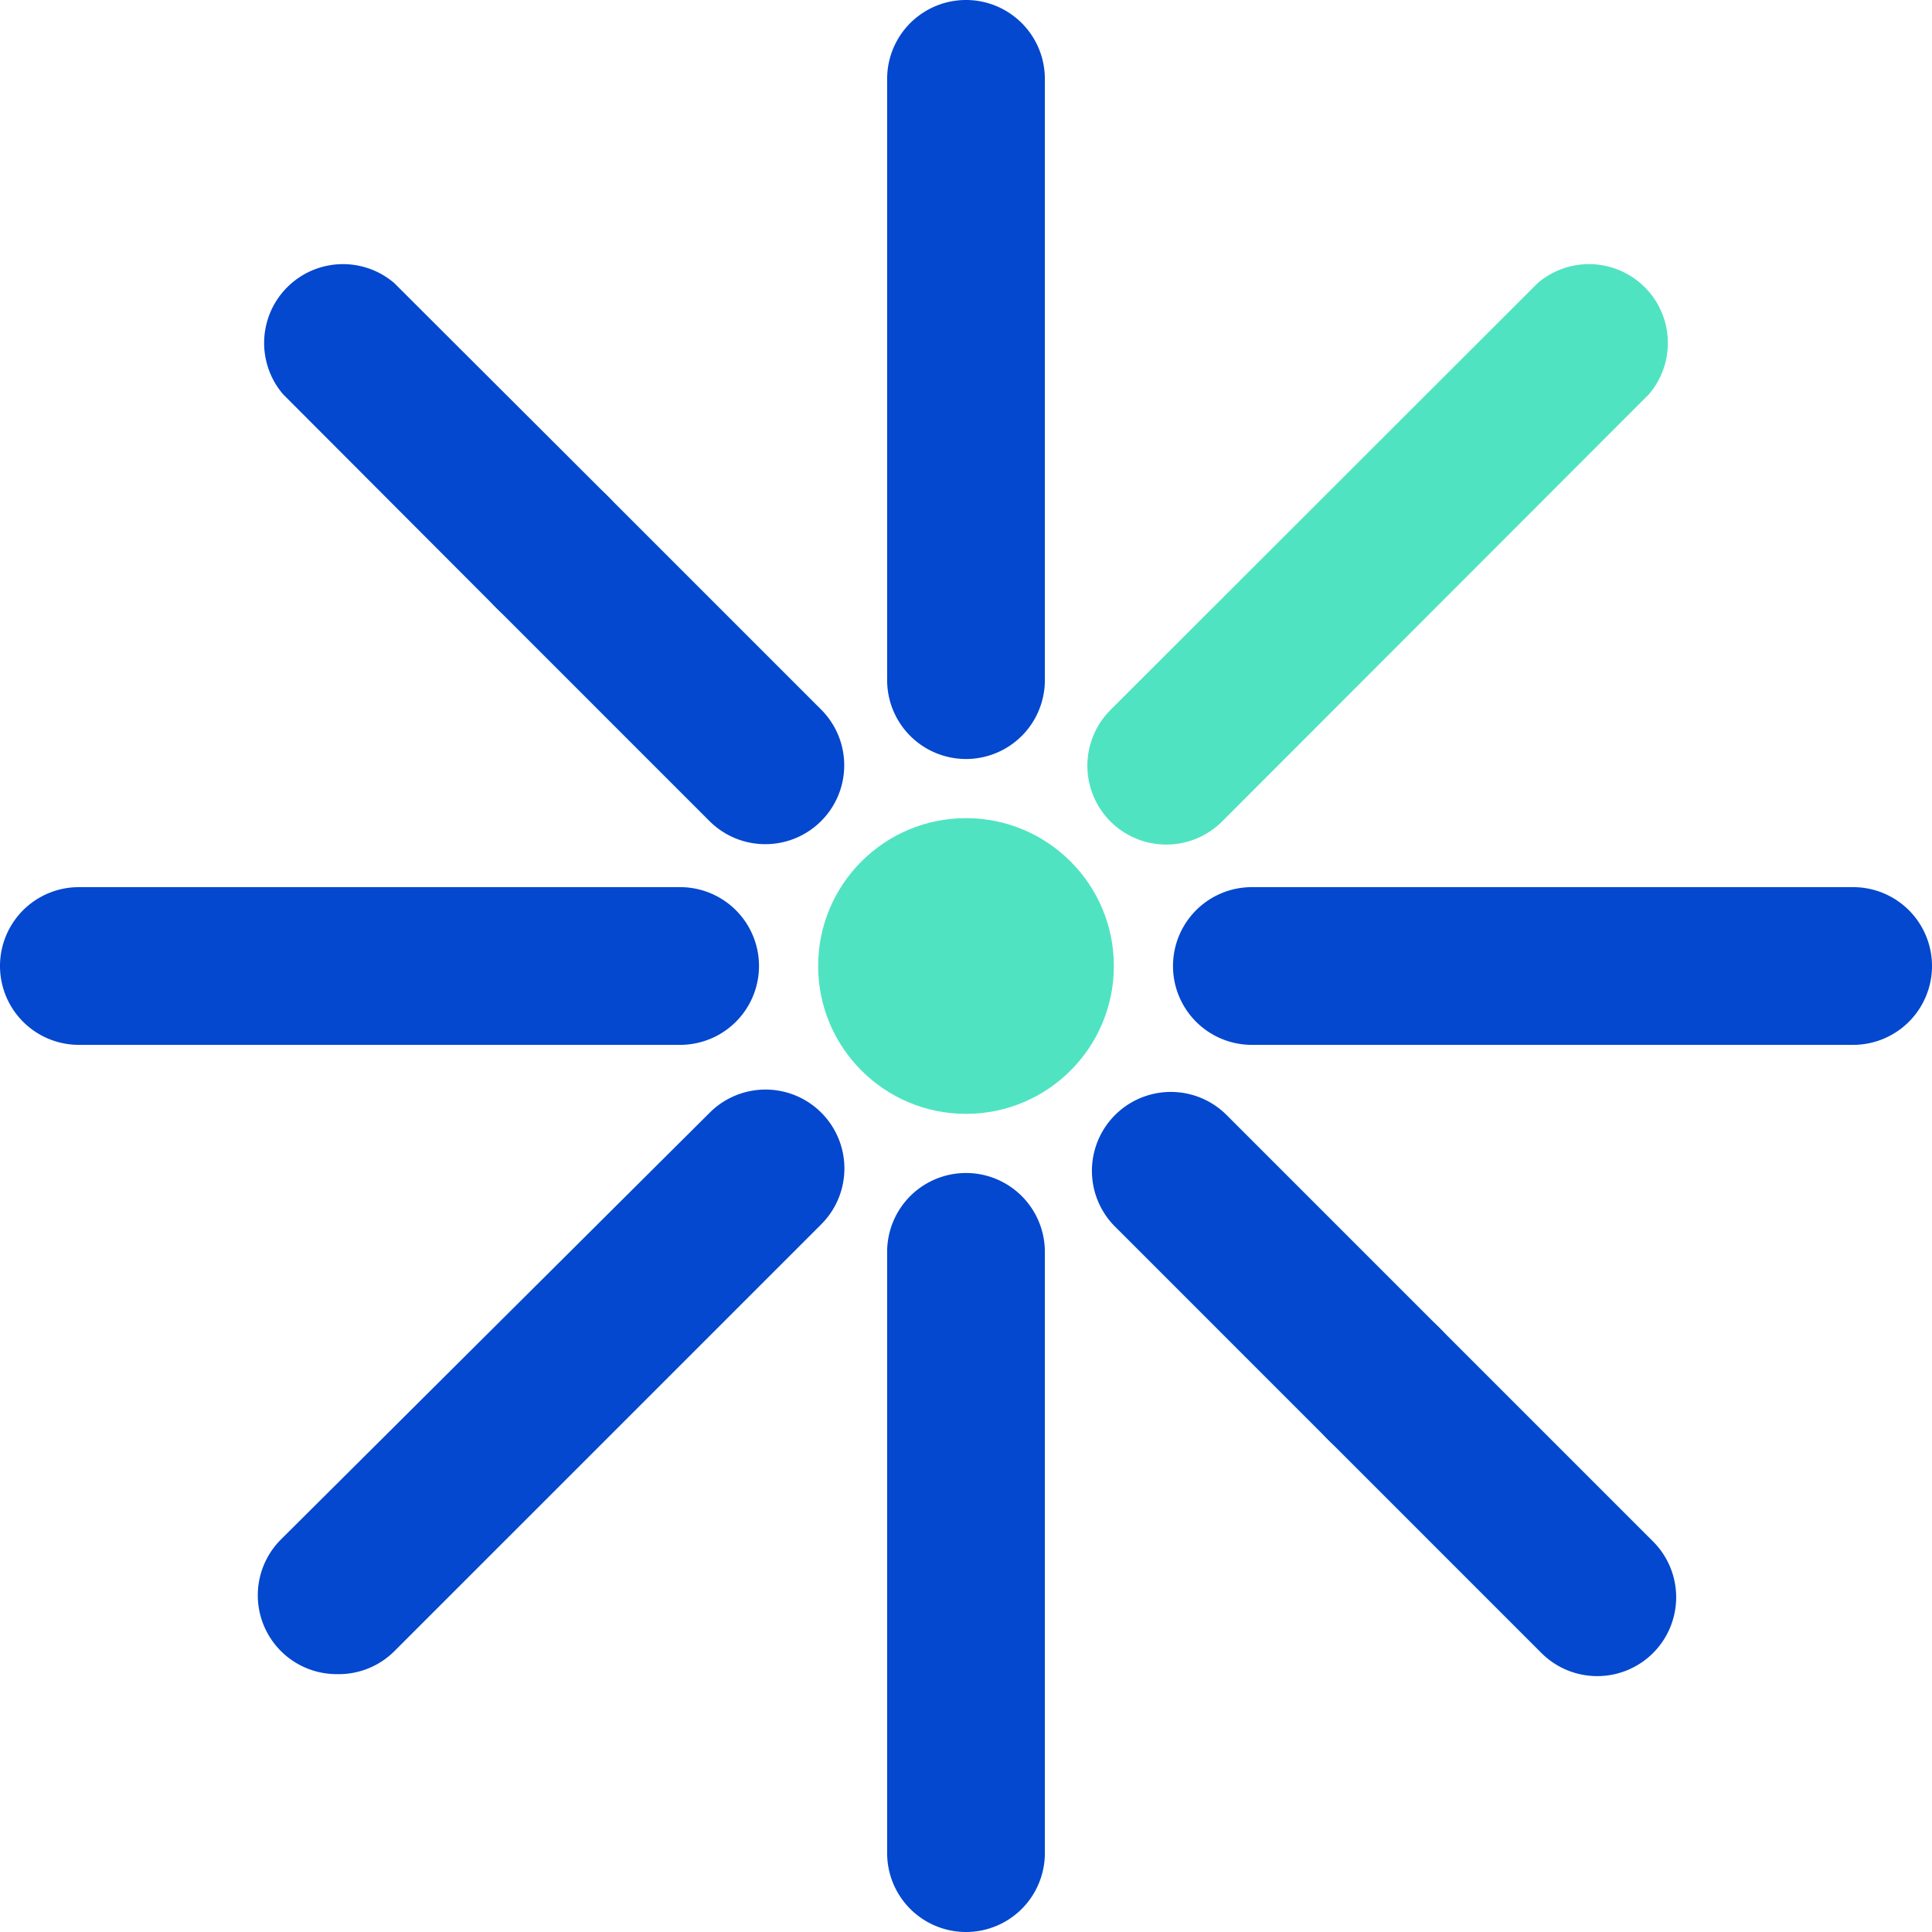
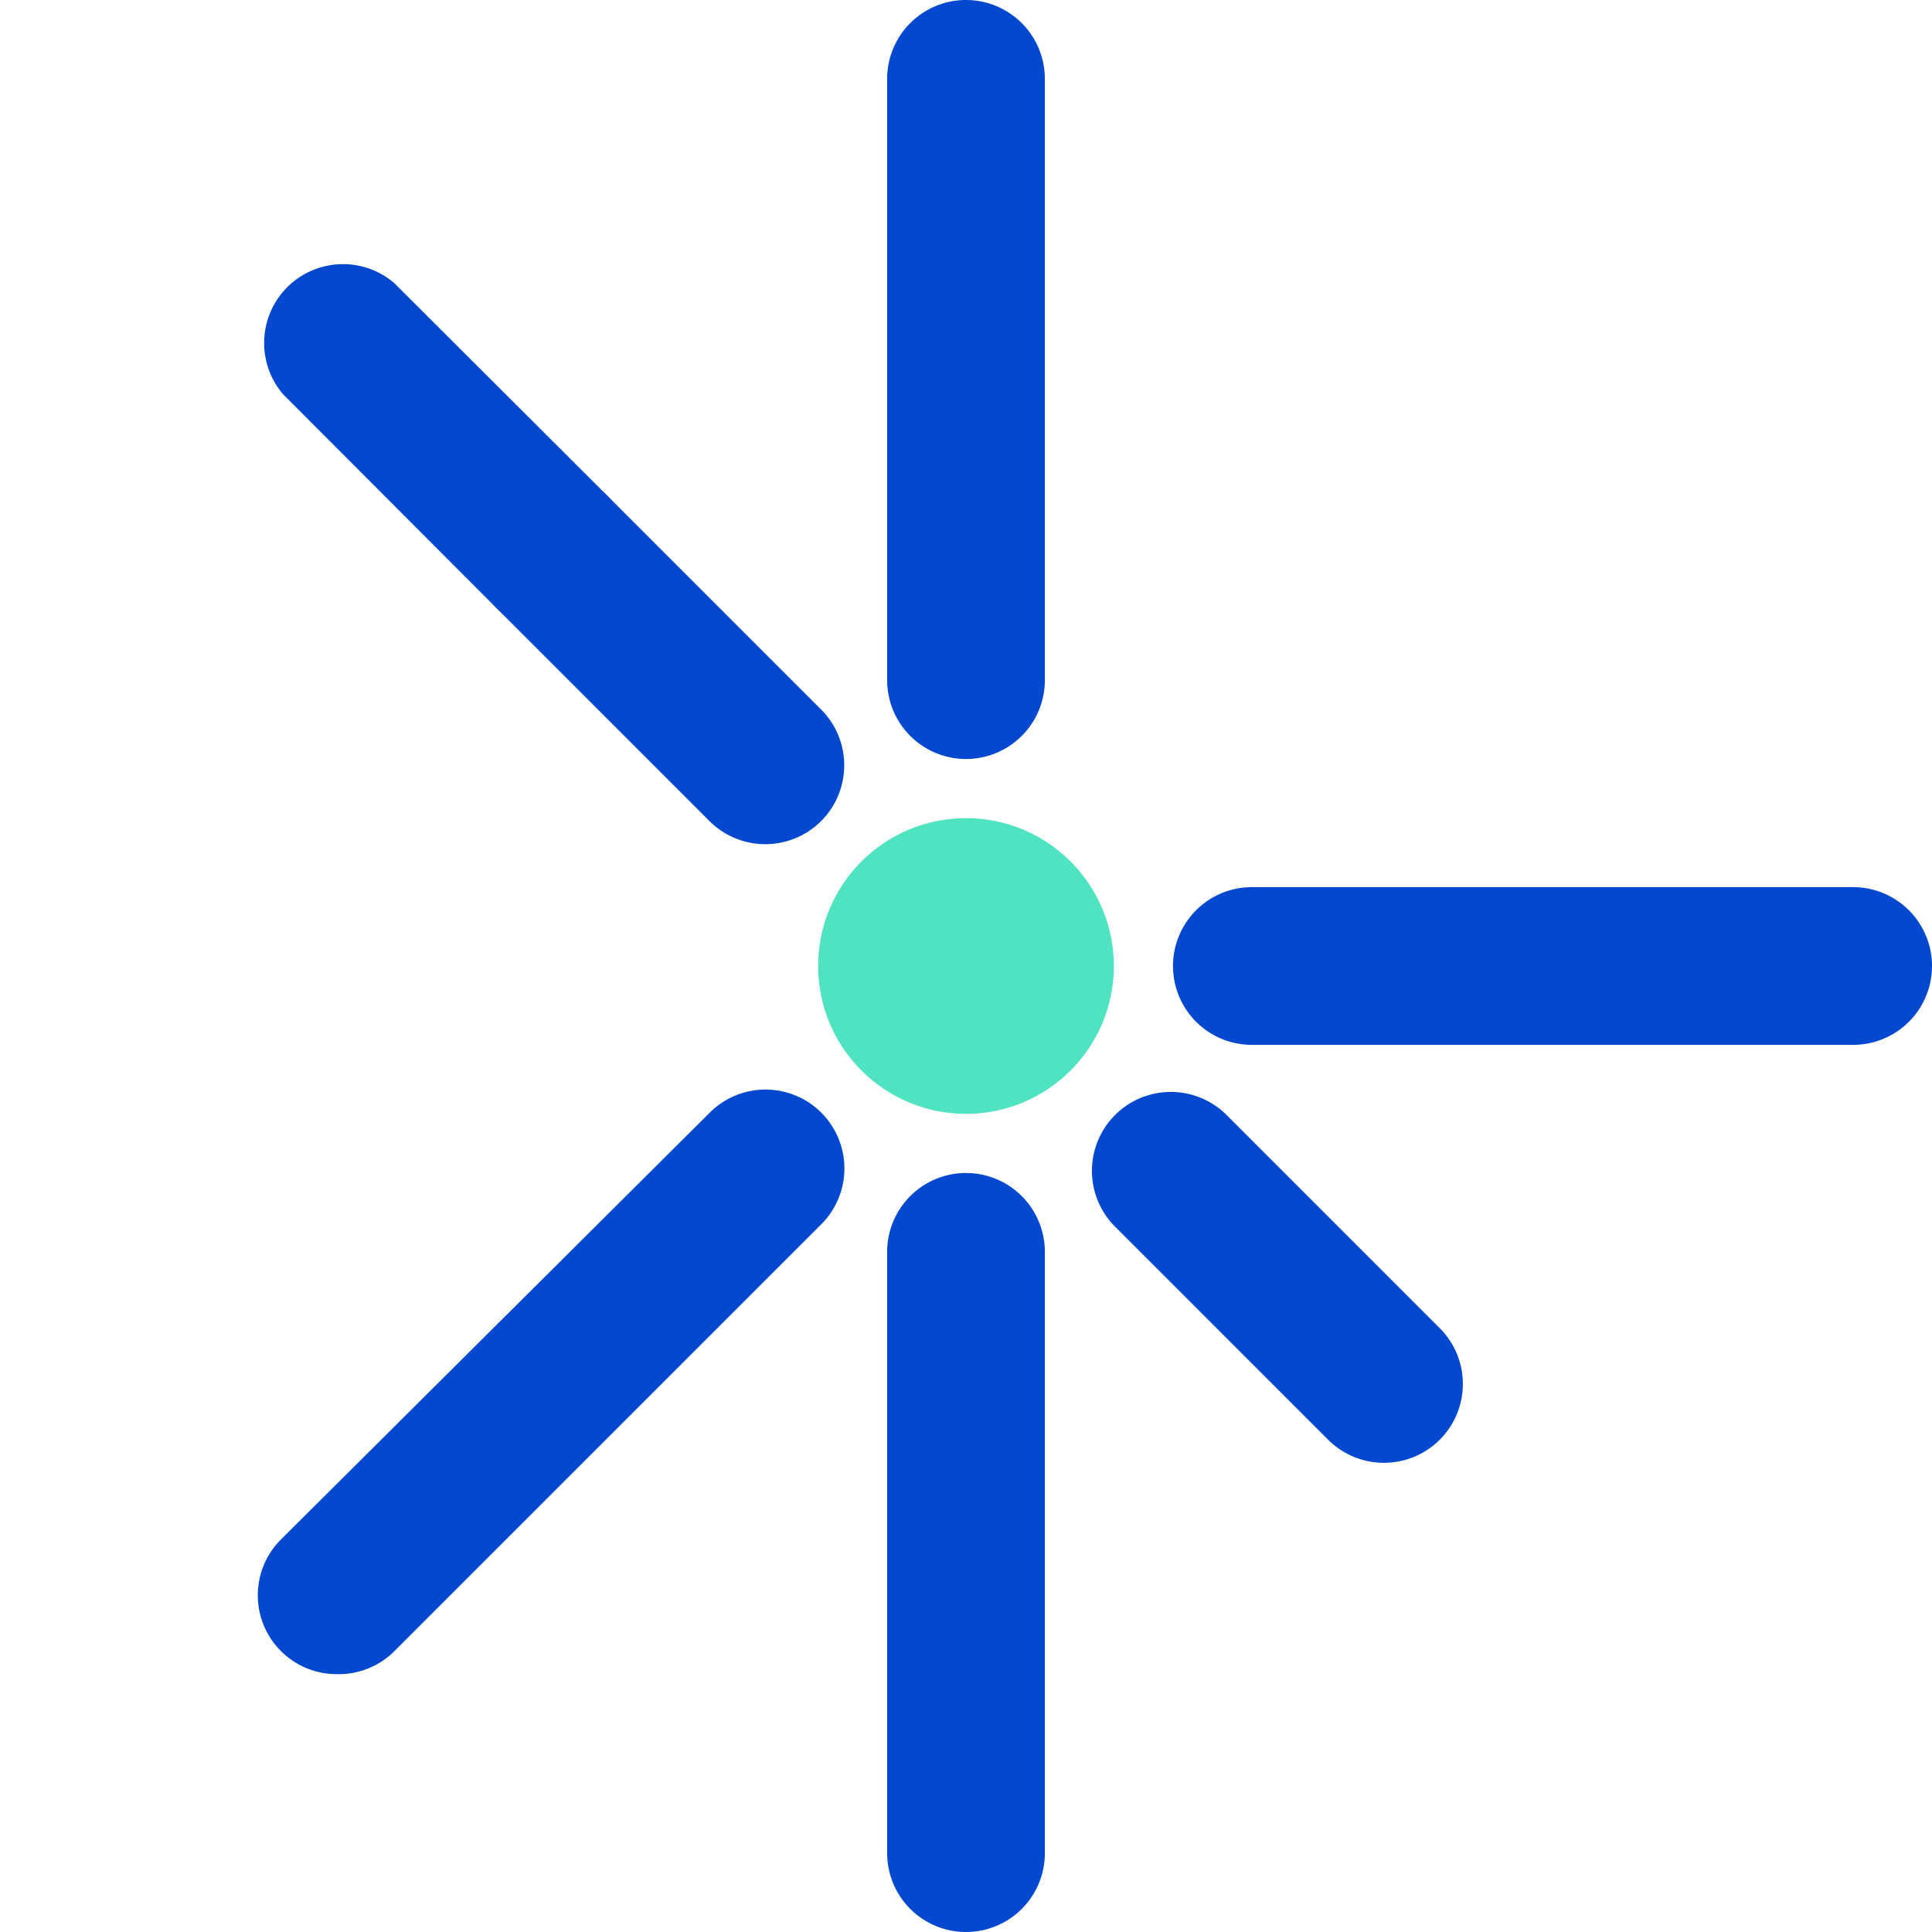
<svg xmlns="http://www.w3.org/2000/svg" viewBox="0 0 49 49">
  <defs>
    <style>.cls-1{isolation:isolate;}.cls-2{fill:#0348ce;}.cls-3{fill:#50e3c2;}.cls-4{mix-blend-mode:multiply;}</style>
  </defs>
  <title>Asset 8</title>
  <g class="cls-1">
    <g id="Layer_2" data-name="Layer 2">
      <g id="Layer_2-2" data-name="Layer 2">
        <path class="cls-2" d="M24.5,19.25a2,2,0,0,1-2-2V2a2,2,0,0,1,4,0V17.25A2,2,0,0,1,24.5,19.25Z" />
        <path class="cls-2" d="M47,26.5H31.75a2,2,0,0,1,0-4H47a2,2,0,0,1,0,4Z" />
-         <path class="cls-2" d="M17.25,26.5H2a2,2,0,0,1,0-4H17.25a2,2,0,0,1,0,4Z" />
-         <path class="cls-3" d="M29.58,21.42A2,2,0,0,1,28.17,18L39,7.18A2,2,0,0,1,41.82,10L31,20.83A2,2,0,0,1,29.58,21.42Z" />
        <path class="cls-2" d="M8.54,42.46a2,2,0,0,1-1.42-3.41L18,28.22a2,2,0,1,1,2.83,2.83L10,41.88A2,2,0,0,1,8.54,42.46Z" />
        <path class="cls-2" d="M19.41,21.41A2,2,0,0,1,18,20.83l-5.41-5.41a2,2,0,1,1,2.83-2.83L20.83,18a2,2,0,0,1-1.42,3.41Z" />
        <path class="cls-2" d="M14,16a2,2,0,0,1-1.41-.58L7.18,10A2,2,0,0,1,10,7.18l5.42,5.41A2,2,0,0,1,14,16Z" />
-         <path class="cls-2" d="M40.51,42.51a2,2,0,0,1-1.41-.58l-5.41-5.41a2,2,0,0,1,2.83-2.83l5.41,5.41a2,2,0,0,1-1.42,3.41Z" />
        <path class="cls-2" d="M24.5,49a2,2,0,0,1-2-2V31.75a2,2,0,0,1,4,0V47A2,2,0,0,1,24.5,49Z" />
        <circle class="cls-3" cx="24.5" cy="24.5" r="3.75" />
        <g class="cls-4">
          <path class="cls-2" d="M35.1,37.1a2,2,0,0,1-1.41-.58l-5.41-5.41a2,2,0,0,1,2.83-2.83l5.41,5.41A2,2,0,0,1,35.1,37.1Z" />
        </g>
      </g>
    </g>
  </g>
</svg>